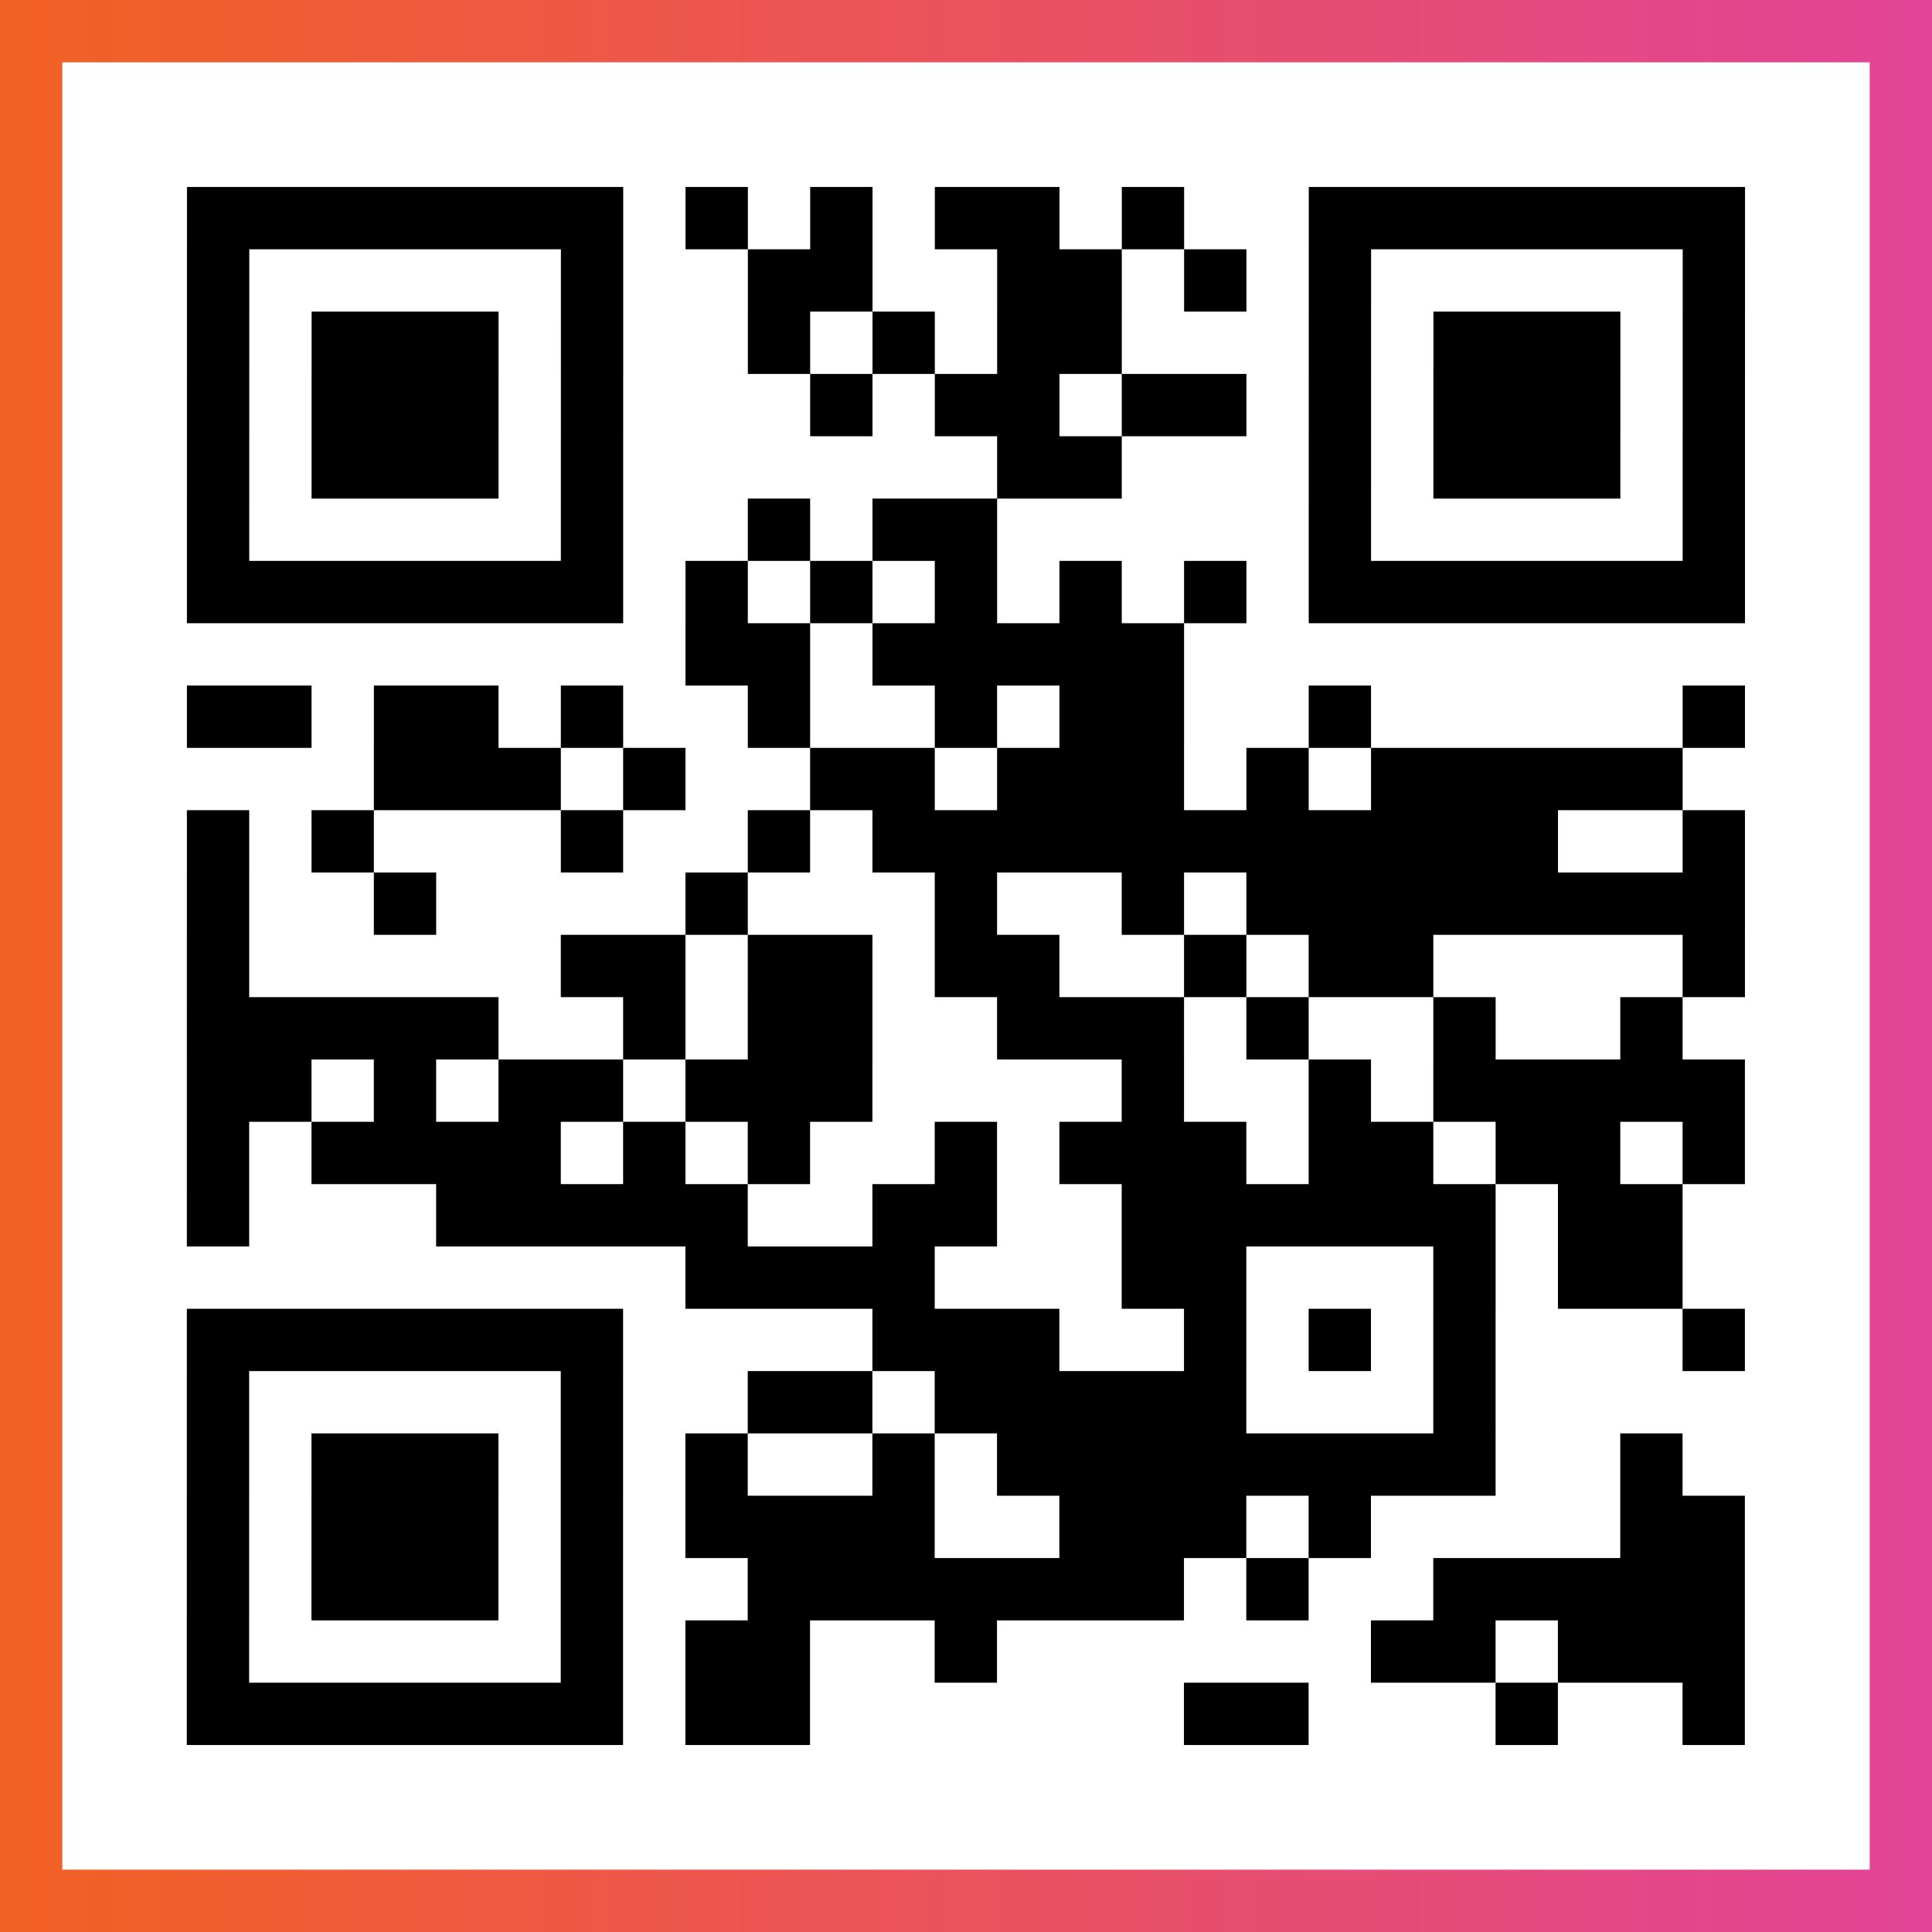
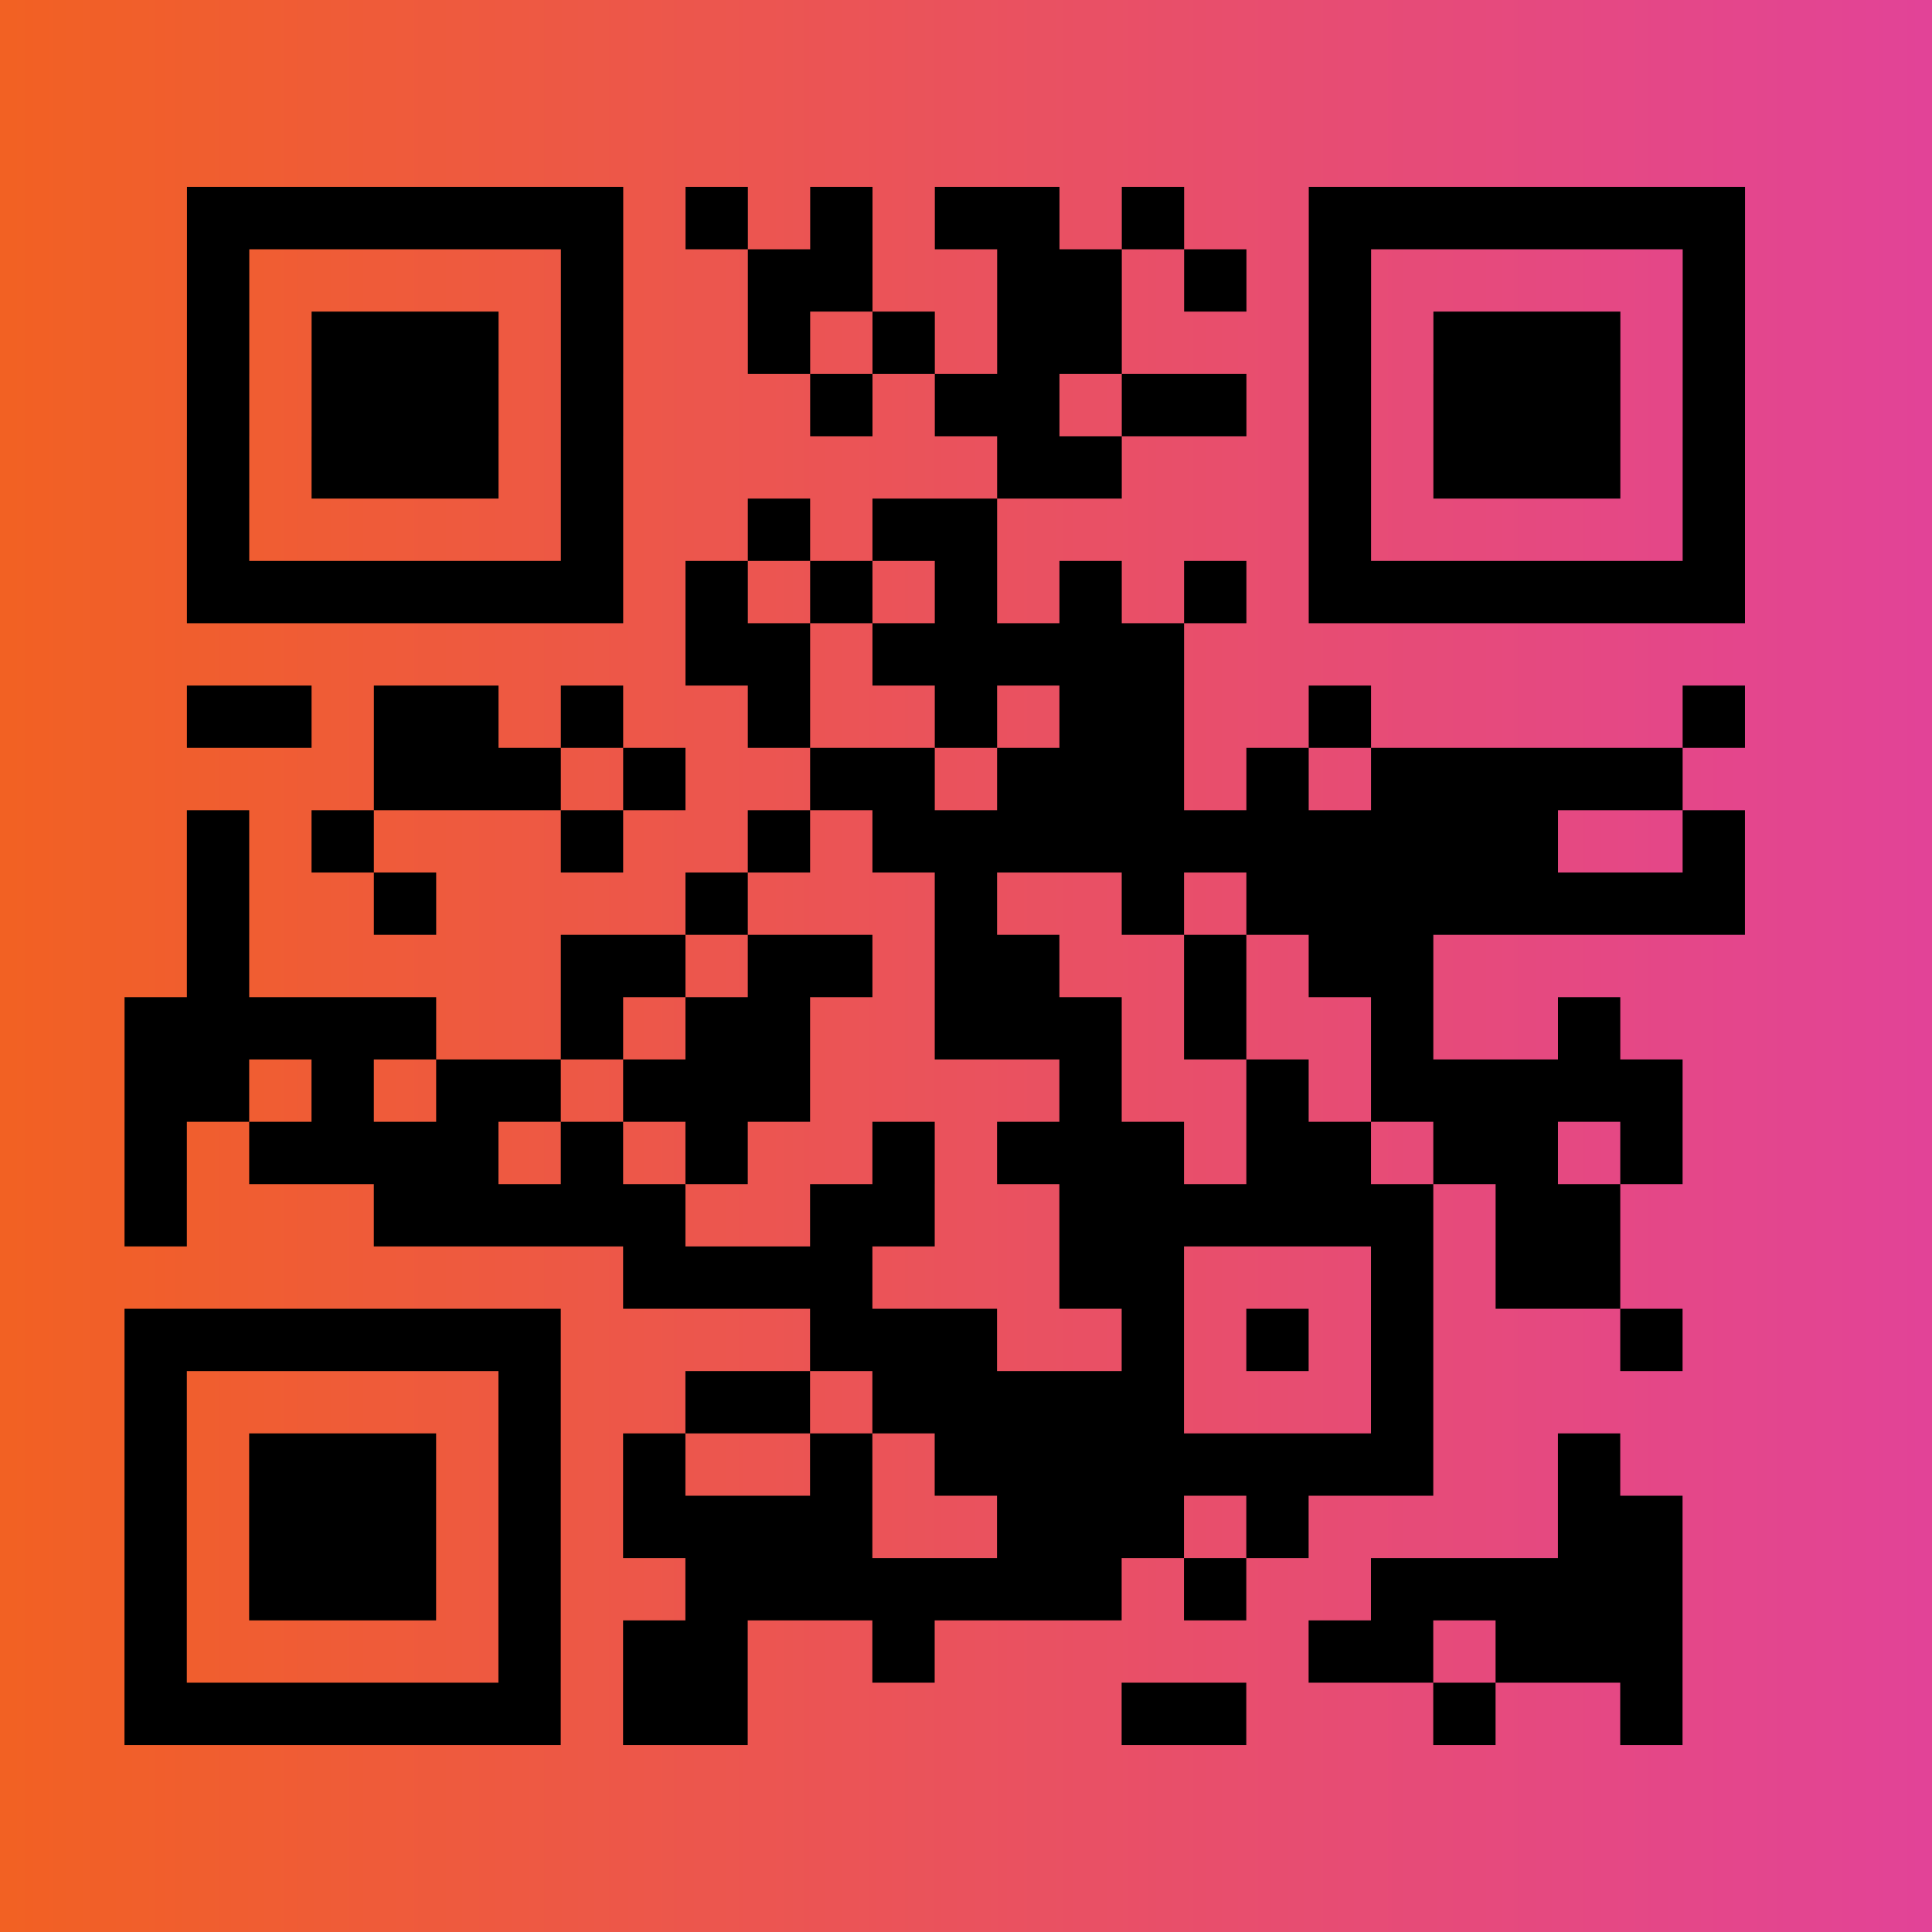
<svg xmlns="http://www.w3.org/2000/svg" viewBox="-1 -1 31 31" width="93" height="93">
  <rect x="-1" y="-1" width="31" height="31" fill="#333333" stroke="none" />
  <defs>
    <linearGradient id="primary">
      <stop class="start" offset="0%" stop-color="#f26122" />
      <stop class="stop" offset="100%" stop-color="#e24398" />
    </linearGradient>
  </defs>
  <rect x="-1" y="-1" width="31" height="31" fill="url(#primary)" />
-   <rect x="0" y="0" width="29" height="29" fill="#fff" />
-   <path stroke="#000" d="M2 2.5h7m1 0h1m1 0h1m1 0h2m1 0h1m2 0h7m-25 1h1m5 0h1m2 0h2m2 0h2m1 0h1m1 0h1m5 0h1m-25 1h1m1 0h3m1 0h1m2 0h1m1 0h1m1 0h2m3 0h1m1 0h3m1 0h1m-25 1h1m1 0h3m1 0h1m3 0h1m1 0h2m1 0h2m1 0h1m1 0h3m1 0h1m-25 1h1m1 0h3m1 0h1m6 0h2m3 0h1m1 0h3m1 0h1m-25 1h1m5 0h1m2 0h1m1 0h2m5 0h1m5 0h1m-25 1h7m1 0h1m1 0h1m1 0h1m1 0h1m1 0h1m1 0h7m-17 1h2m1 0h5m-16 1h2m1 0h2m1 0h1m2 0h1m2 0h1m1 0h2m2 0h1m5 0h1m-22 1h3m1 0h1m2 0h2m1 0h3m1 0h1m1 0h5m-24 1h1m1 0h1m3 0h1m2 0h1m1 0h11m2 0h1m-25 1h1m2 0h1m4 0h1m3 0h1m2 0h1m1 0h8m-25 1h1m5 0h2m1 0h2m1 0h2m2 0h1m1 0h2m4 0h1m-25 1h5m2 0h1m1 0h2m2 0h3m1 0h1m2 0h1m2 0h1m-24 1h2m1 0h1m1 0h2m1 0h3m4 0h1m2 0h1m1 0h5m-25 1h1m1 0h4m1 0h1m1 0h1m2 0h1m1 0h3m1 0h2m1 0h2m1 0h1m-25 1h1m3 0h5m2 0h2m2 0h6m1 0h2m-16 1h4m3 0h2m3 0h1m1 0h2m-24 1h7m4 0h3m2 0h1m1 0h1m1 0h1m3 0h1m-25 1h1m5 0h1m2 0h2m1 0h5m3 0h1m-21 1h1m1 0h3m1 0h1m1 0h1m2 0h1m1 0h8m2 0h1m-24 1h1m1 0h3m1 0h1m1 0h4m2 0h3m1 0h1m4 0h2m-25 1h1m1 0h3m1 0h1m2 0h7m1 0h1m2 0h5m-25 1h1m5 0h1m1 0h2m2 0h1m6 0h2m1 0h3m-25 1h7m1 0h2m6 0h2m3 0h1m2 0h1" />
+   <path stroke="#000" d="M2 2.5h7m1 0h1m1 0h1m1 0h2m1 0h1m2 0h7m-25 1h1m5 0h1m2 0h2m2 0h2m1 0h1m1 0h1m5 0h1m-25 1h1m1 0h3m1 0h1m2 0h1m1 0h1m1 0h2m3 0h1m1 0h3m1 0h1m-25 1h1m1 0h3m1 0h1m3 0h1m1 0h2m1 0h2m1 0h1m1 0h3m1 0h1m-25 1h1m1 0h3m1 0h1m6 0h2m3 0h1m1 0h3m1 0h1m-25 1h1m5 0h1m2 0h1m1 0h2m5 0h1m5 0h1m-25 1h7m1 0h1m1 0h1m1 0h1m1 0h1m1 0h1m1 0h7m-17 1h2m1 0h5m-16 1h2m1 0h2m1 0h1m2 0h1m2 0h1m1 0h2m2 0h1m5 0h1m-22 1h3m1 0h1m2 0h2m1 0h3m1 0h1m1 0h5m-24 1h1m1 0h1m3 0h1m2 0h1m1 0h11m2 0h1m-25 1h1m2 0h1m4 0h1m3 0h1m2 0h1m1 0h8m-25 1h1m5 0h2m1 0h2m1 0h2m2 0h1m1 0h2m4 0m-25 1h5m2 0h1m1 0h2m2 0h3m1 0h1m2 0h1m2 0h1m-24 1h2m1 0h1m1 0h2m1 0h3m4 0h1m2 0h1m1 0h5m-25 1h1m1 0h4m1 0h1m1 0h1m2 0h1m1 0h3m1 0h2m1 0h2m1 0h1m-25 1h1m3 0h5m2 0h2m2 0h6m1 0h2m-16 1h4m3 0h2m3 0h1m1 0h2m-24 1h7m4 0h3m2 0h1m1 0h1m1 0h1m3 0h1m-25 1h1m5 0h1m2 0h2m1 0h5m3 0h1m-21 1h1m1 0h3m1 0h1m1 0h1m2 0h1m1 0h8m2 0h1m-24 1h1m1 0h3m1 0h1m1 0h4m2 0h3m1 0h1m4 0h2m-25 1h1m1 0h3m1 0h1m2 0h7m1 0h1m2 0h5m-25 1h1m5 0h1m1 0h2m2 0h1m6 0h2m1 0h3m-25 1h7m1 0h2m6 0h2m3 0h1m2 0h1" />
</svg>